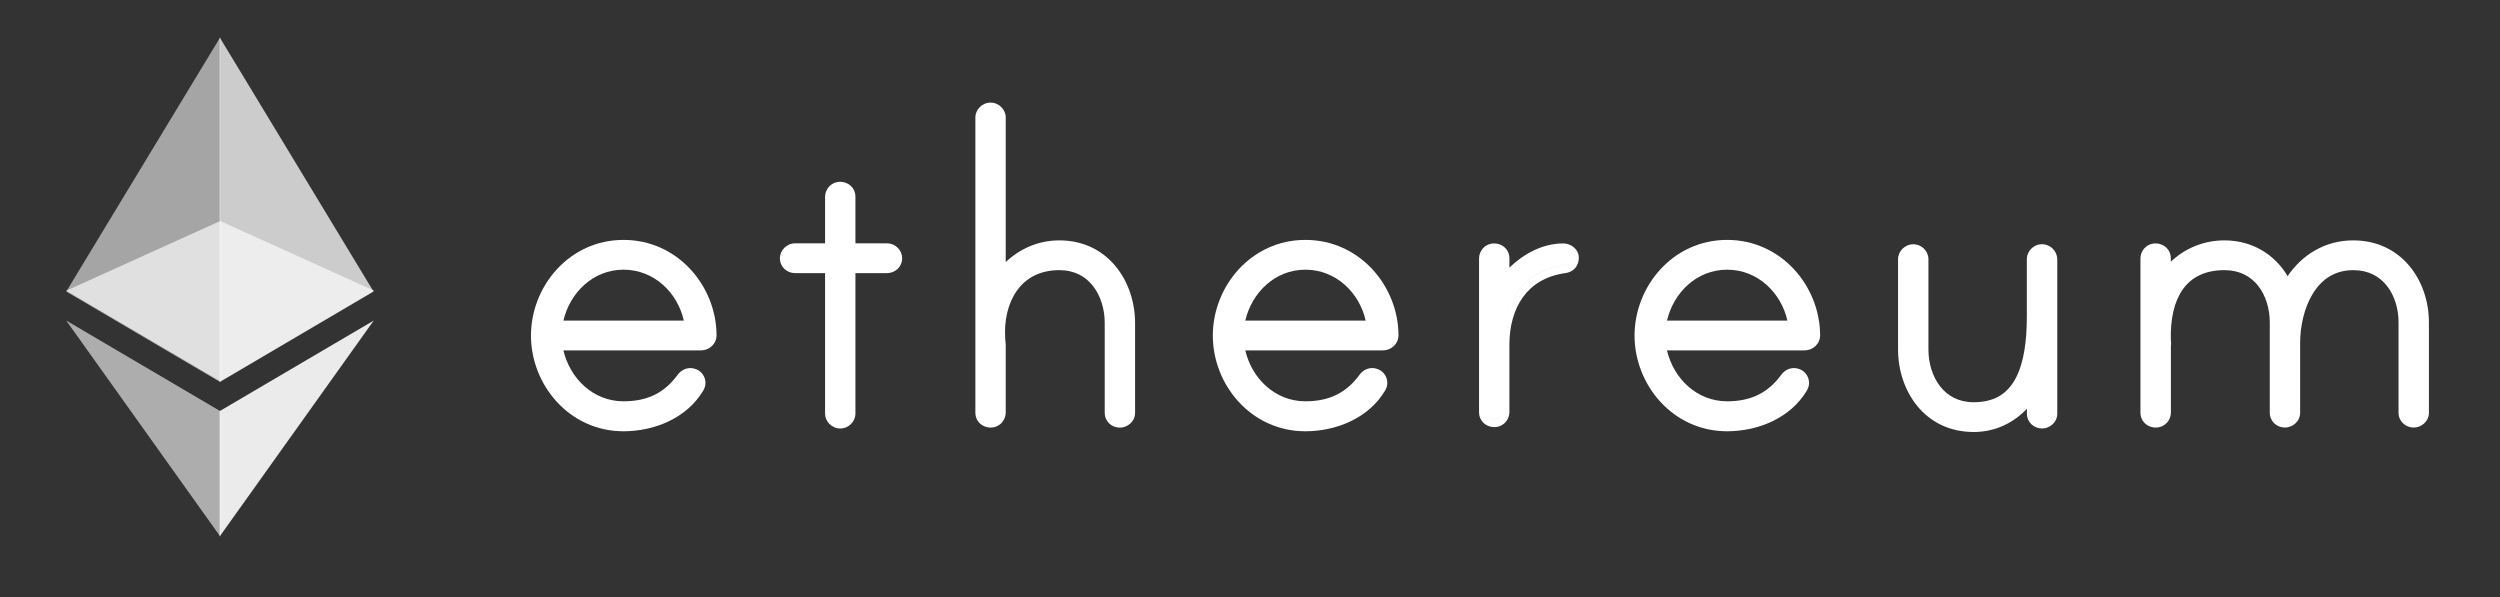
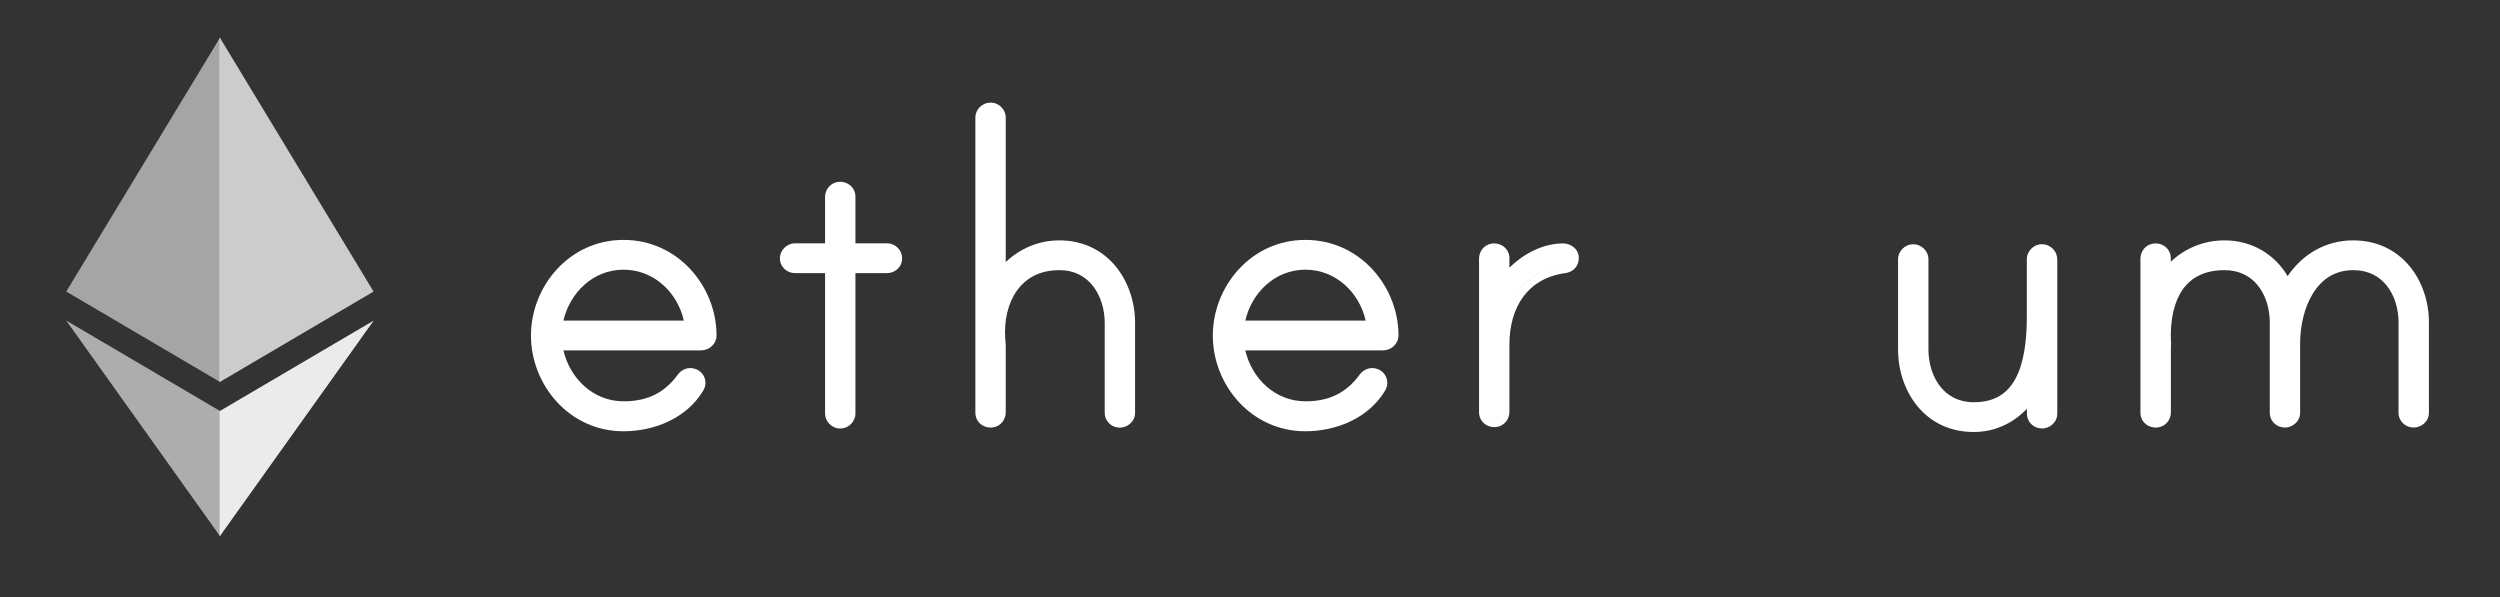
<svg xmlns="http://www.w3.org/2000/svg" width="134" height="32" viewBox="0 0 134 32" fill="none">
  <rect x="0" y="0" width="134" height="32" fill="#333333" stroke="none" />
  <g clip-path="url(#clip0_1929_975)">
-     <path d="M11.803 11.847L3.55 15.582L11.803 20.435L20.052 15.582L11.803 11.847Z" fill="white" fill-opacity="0.66" />
    <path d="M3.551 15.627L11.804 20.48V2L3.551 15.627Z" fill="white" fill-opacity="0.56" />
    <path d="M11.773 2V20.48L20.023 15.627L11.773 2Z" fill="white" fill-opacity="0.75" />
    <path d="M3.55 17.182L11.803 28.753V22.035L3.55 17.182Z" fill="white" fill-opacity="0.6" />
    <path d="M11.775 22.035V28.753L20.032 17.182L11.775 22.035Z" fill="white" fill-opacity="0.9" />
    <path fill-rule="evenodd" clip-rule="evenodd" d="M33.423 21.51C31.789 21.51 30.548 20.279 30.199 18.78H37.578C38.009 18.78 38.407 18.44 38.407 17.972C38.401 15.342 36.328 12.854 33.417 12.859C30.504 12.86 28.46 15.356 28.46 17.988C28.46 20.619 30.505 23.116 33.418 23.116C35.065 23.116 36.806 22.424 37.695 20.934L37.702 20.924L37.707 20.913L37.71 20.907C37.727 20.874 37.765 20.803 37.788 20.715C37.815 20.613 37.82 20.505 37.801 20.386L37.8 20.384C37.754 20.119 37.573 19.898 37.325 19.794L37.324 19.794C37.123 19.711 36.917 19.706 36.728 19.776C36.549 19.842 36.418 19.963 36.328 20.081L36.322 20.089C35.62 21.052 34.704 21.51 33.423 21.51ZM33.423 14.455C35.062 14.455 36.32 15.691 36.653 17.185H30.199C30.548 15.686 31.789 14.455 33.423 14.455Z" fill="white" />
    <path fill-rule="evenodd" clip-rule="evenodd" d="M44.224 10.553V13.043H42.616C42.16 13.043 41.803 13.421 41.803 13.841C41.803 14.299 42.169 14.639 42.616 14.639H44.224V22.169C44.224 22.584 44.573 22.967 45.038 22.967C45.494 22.967 45.851 22.588 45.851 22.169V14.639H47.542C47.976 14.639 48.355 14.311 48.355 13.841C48.355 13.425 48.007 13.043 47.542 13.043H45.851V10.543C45.851 10.021 45.388 9.681 44.898 9.755L44.894 9.756C44.484 9.821 44.224 10.183 44.224 10.553Z" fill="white" />
    <path fill-rule="evenodd" clip-rule="evenodd" d="M53.881 18.173C53.881 18.169 53.881 18.169 53.881 18.171V18.157L53.88 18.143C53.815 17.175 54.029 16.249 54.506 15.579C54.972 14.924 55.71 14.48 56.787 14.48C57.596 14.48 58.188 14.821 58.587 15.333C58.995 15.855 59.213 16.572 59.213 17.307V22.124C59.213 22.582 59.579 22.922 60.026 22.922C60.416 22.922 60.84 22.611 60.84 22.124V17.307C60.84 15.094 59.395 12.884 56.782 12.884C55.663 12.884 54.661 13.329 53.907 14.046V6.298C53.907 5.882 53.558 5.5 53.093 5.5C52.637 5.5 52.28 5.878 52.28 6.298V22.119C52.28 22.642 52.743 22.981 53.233 22.907L53.237 22.907C53.647 22.841 53.907 22.479 53.907 22.109V18.494C53.907 18.473 53.905 18.45 53.905 18.444L53.905 18.443L53.901 18.403L53.892 18.305C53.889 18.27 53.886 18.236 53.884 18.208C53.883 18.196 53.882 18.187 53.882 18.181C53.882 18.177 53.881 18.173 53.881 18.173Z" fill="white" />
    <path fill-rule="evenodd" clip-rule="evenodd" d="M69.97 21.51C68.337 21.51 67.096 20.279 66.747 18.78H74.13C74.561 18.78 74.959 18.44 74.959 17.972C74.954 15.341 72.88 12.854 69.965 12.859C67.052 12.86 65.007 15.356 65.007 17.988C65.007 20.619 67.052 23.116 69.965 23.116C71.612 23.116 73.353 22.424 74.243 20.934L74.249 20.924L74.254 20.913L74.257 20.907C74.275 20.874 74.312 20.803 74.335 20.715C74.362 20.613 74.368 20.505 74.348 20.386L74.347 20.384C74.302 20.119 74.121 19.898 73.873 19.794L73.871 19.794C73.671 19.711 73.465 19.706 73.276 19.776C73.096 19.842 72.965 19.963 72.875 20.081L72.87 20.089C72.167 21.052 71.251 21.51 69.97 21.51ZM69.97 14.455C71.609 14.455 72.867 15.691 73.2 17.185H66.747C67.096 15.686 68.337 14.455 69.97 14.455Z" fill="white" />
    <path fill-rule="evenodd" clip-rule="evenodd" d="M82.731 14.524C81.189 15.192 80.484 16.729 80.484 18.468V22.083C80.484 22.267 80.354 22.435 80.168 22.465C79.914 22.504 79.712 22.343 79.698 22.119C79.711 22.344 79.913 22.505 80.168 22.467C80.354 22.437 80.484 22.268 80.484 22.084V18.469C80.484 16.729 81.19 15.192 82.734 14.525L83.893 14.64C82.844 14.787 82.111 15.263 81.633 15.923C81.148 16.591 80.904 17.479 80.904 18.469V22.084C80.904 22.455 80.644 22.817 80.234 22.882L80.231 22.883C79.74 22.956 79.277 22.617 79.277 22.094V13.856C79.277 13.486 79.537 13.124 79.946 13.058L79.95 13.058C80.441 12.984 80.904 13.323 80.904 13.846V14.343C81.657 13.613 82.684 13.05 83.775 13.048C83.966 13.045 84.162 13.108 84.317 13.223C84.477 13.343 84.624 13.546 84.624 13.816C84.624 14.021 84.563 14.226 84.412 14.387C84.265 14.544 84.073 14.616 83.893 14.64L83.894 14.64L82.734 14.525C83.063 14.383 83.43 14.28 83.836 14.223C84.064 14.194 84.204 14.059 84.204 13.816C84.204 13.81 84.203 13.804 84.203 13.798C84.203 13.803 84.204 13.809 84.204 13.815C84.204 14.058 84.064 14.192 83.836 14.222C83.429 14.279 83.061 14.382 82.731 14.524Z" fill="white" />
-     <path fill-rule="evenodd" clip-rule="evenodd" d="M92.575 21.51C90.941 21.51 89.7 20.279 89.351 18.78H96.73C97.161 18.78 97.558 18.44 97.558 17.972C97.553 15.342 95.479 12.854 92.569 12.859C89.656 12.86 87.612 15.356 87.612 17.988C87.612 20.619 89.656 23.116 92.57 23.116C94.217 23.116 95.958 22.424 96.847 20.934L96.854 20.924L96.862 20.907C96.879 20.874 96.917 20.803 96.94 20.715C96.966 20.613 96.972 20.505 96.953 20.386L96.952 20.384C96.906 20.119 96.725 19.898 96.478 19.794L96.476 19.794C96.275 19.711 96.069 19.706 95.88 19.776C95.701 19.842 95.569 19.963 95.479 20.081L95.474 20.089C94.771 21.052 93.856 21.51 92.575 21.51ZM92.575 14.455C94.213 14.455 95.471 15.691 95.804 17.185H89.351C89.7 15.686 90.941 14.455 92.575 14.455Z" fill="white" />
    <path fill-rule="evenodd" clip-rule="evenodd" d="M105.794 23.155C106.946 23.155 107.921 22.666 108.643 21.91V22.169C108.643 22.627 109.01 22.967 109.457 22.967C109.847 22.967 110.27 22.656 110.27 22.169V13.91C110.27 13.556 110.036 13.237 109.694 13.127L109.681 13.124C109.109 12.961 108.638 13.418 108.638 13.891V16.974C108.638 18.27 108.483 19.437 108.045 20.267C107.83 20.674 107.552 20.991 107.198 21.209C106.843 21.426 106.387 21.56 105.789 21.56C104.98 21.56 104.389 21.218 103.989 20.707C103.581 20.184 103.364 19.468 103.364 18.732V13.891C103.364 13.475 103.015 13.093 102.55 13.093C102.094 13.093 101.736 13.471 101.736 13.891V18.732C101.736 20.944 103.153 23.155 105.794 23.155Z" fill="white" />
    <path fill-rule="evenodd" clip-rule="evenodd" d="M116.368 18.35C116.366 18.33 116.364 18.306 116.362 18.293L116.361 18.284L116.36 18.273L116.359 18.265C116.318 17.113 116.537 16.161 116.999 15.51C117.446 14.88 118.157 14.48 119.235 14.48C120.047 14.48 120.638 14.816 121.037 15.32C121.442 15.835 121.66 16.542 121.66 17.277V22.119C121.66 22.578 122.027 22.917 122.474 22.917C122.864 22.917 123.287 22.607 123.287 22.119V18.385C123.287 17.495 123.501 16.495 123.971 15.733C124.431 14.988 125.125 14.48 126.137 14.48C126.949 14.48 127.54 14.816 127.938 15.32C128.345 15.835 128.562 16.542 128.562 17.277V22.119C128.562 22.578 128.929 22.917 129.376 22.917C129.766 22.917 130.19 22.607 130.19 22.119V17.277C130.19 15.06 128.741 12.884 126.131 12.884C124.613 12.884 123.39 13.662 122.617 14.799C121.926 13.637 120.716 12.884 119.23 12.884C118.113 12.884 117.11 13.315 116.355 14.027V13.846C116.355 13.323 115.891 12.984 115.401 13.058L115.397 13.058C114.988 13.124 114.728 13.486 114.728 13.856V22.119C114.728 22.642 115.191 22.981 115.682 22.907L115.683 22.907C116.096 22.843 116.36 22.483 116.36 22.109V18.537C116.366 18.511 116.368 18.488 116.369 18.472C116.374 18.421 116.37 18.374 116.368 18.35Z" fill="white" />
  </g>
  <defs>
    <clipPath id="clip0_1929_975">
      <rect width="126.9" height="27" fill="white" transform="translate(3.55 2)" />
    </clipPath>
  </defs>
</svg>